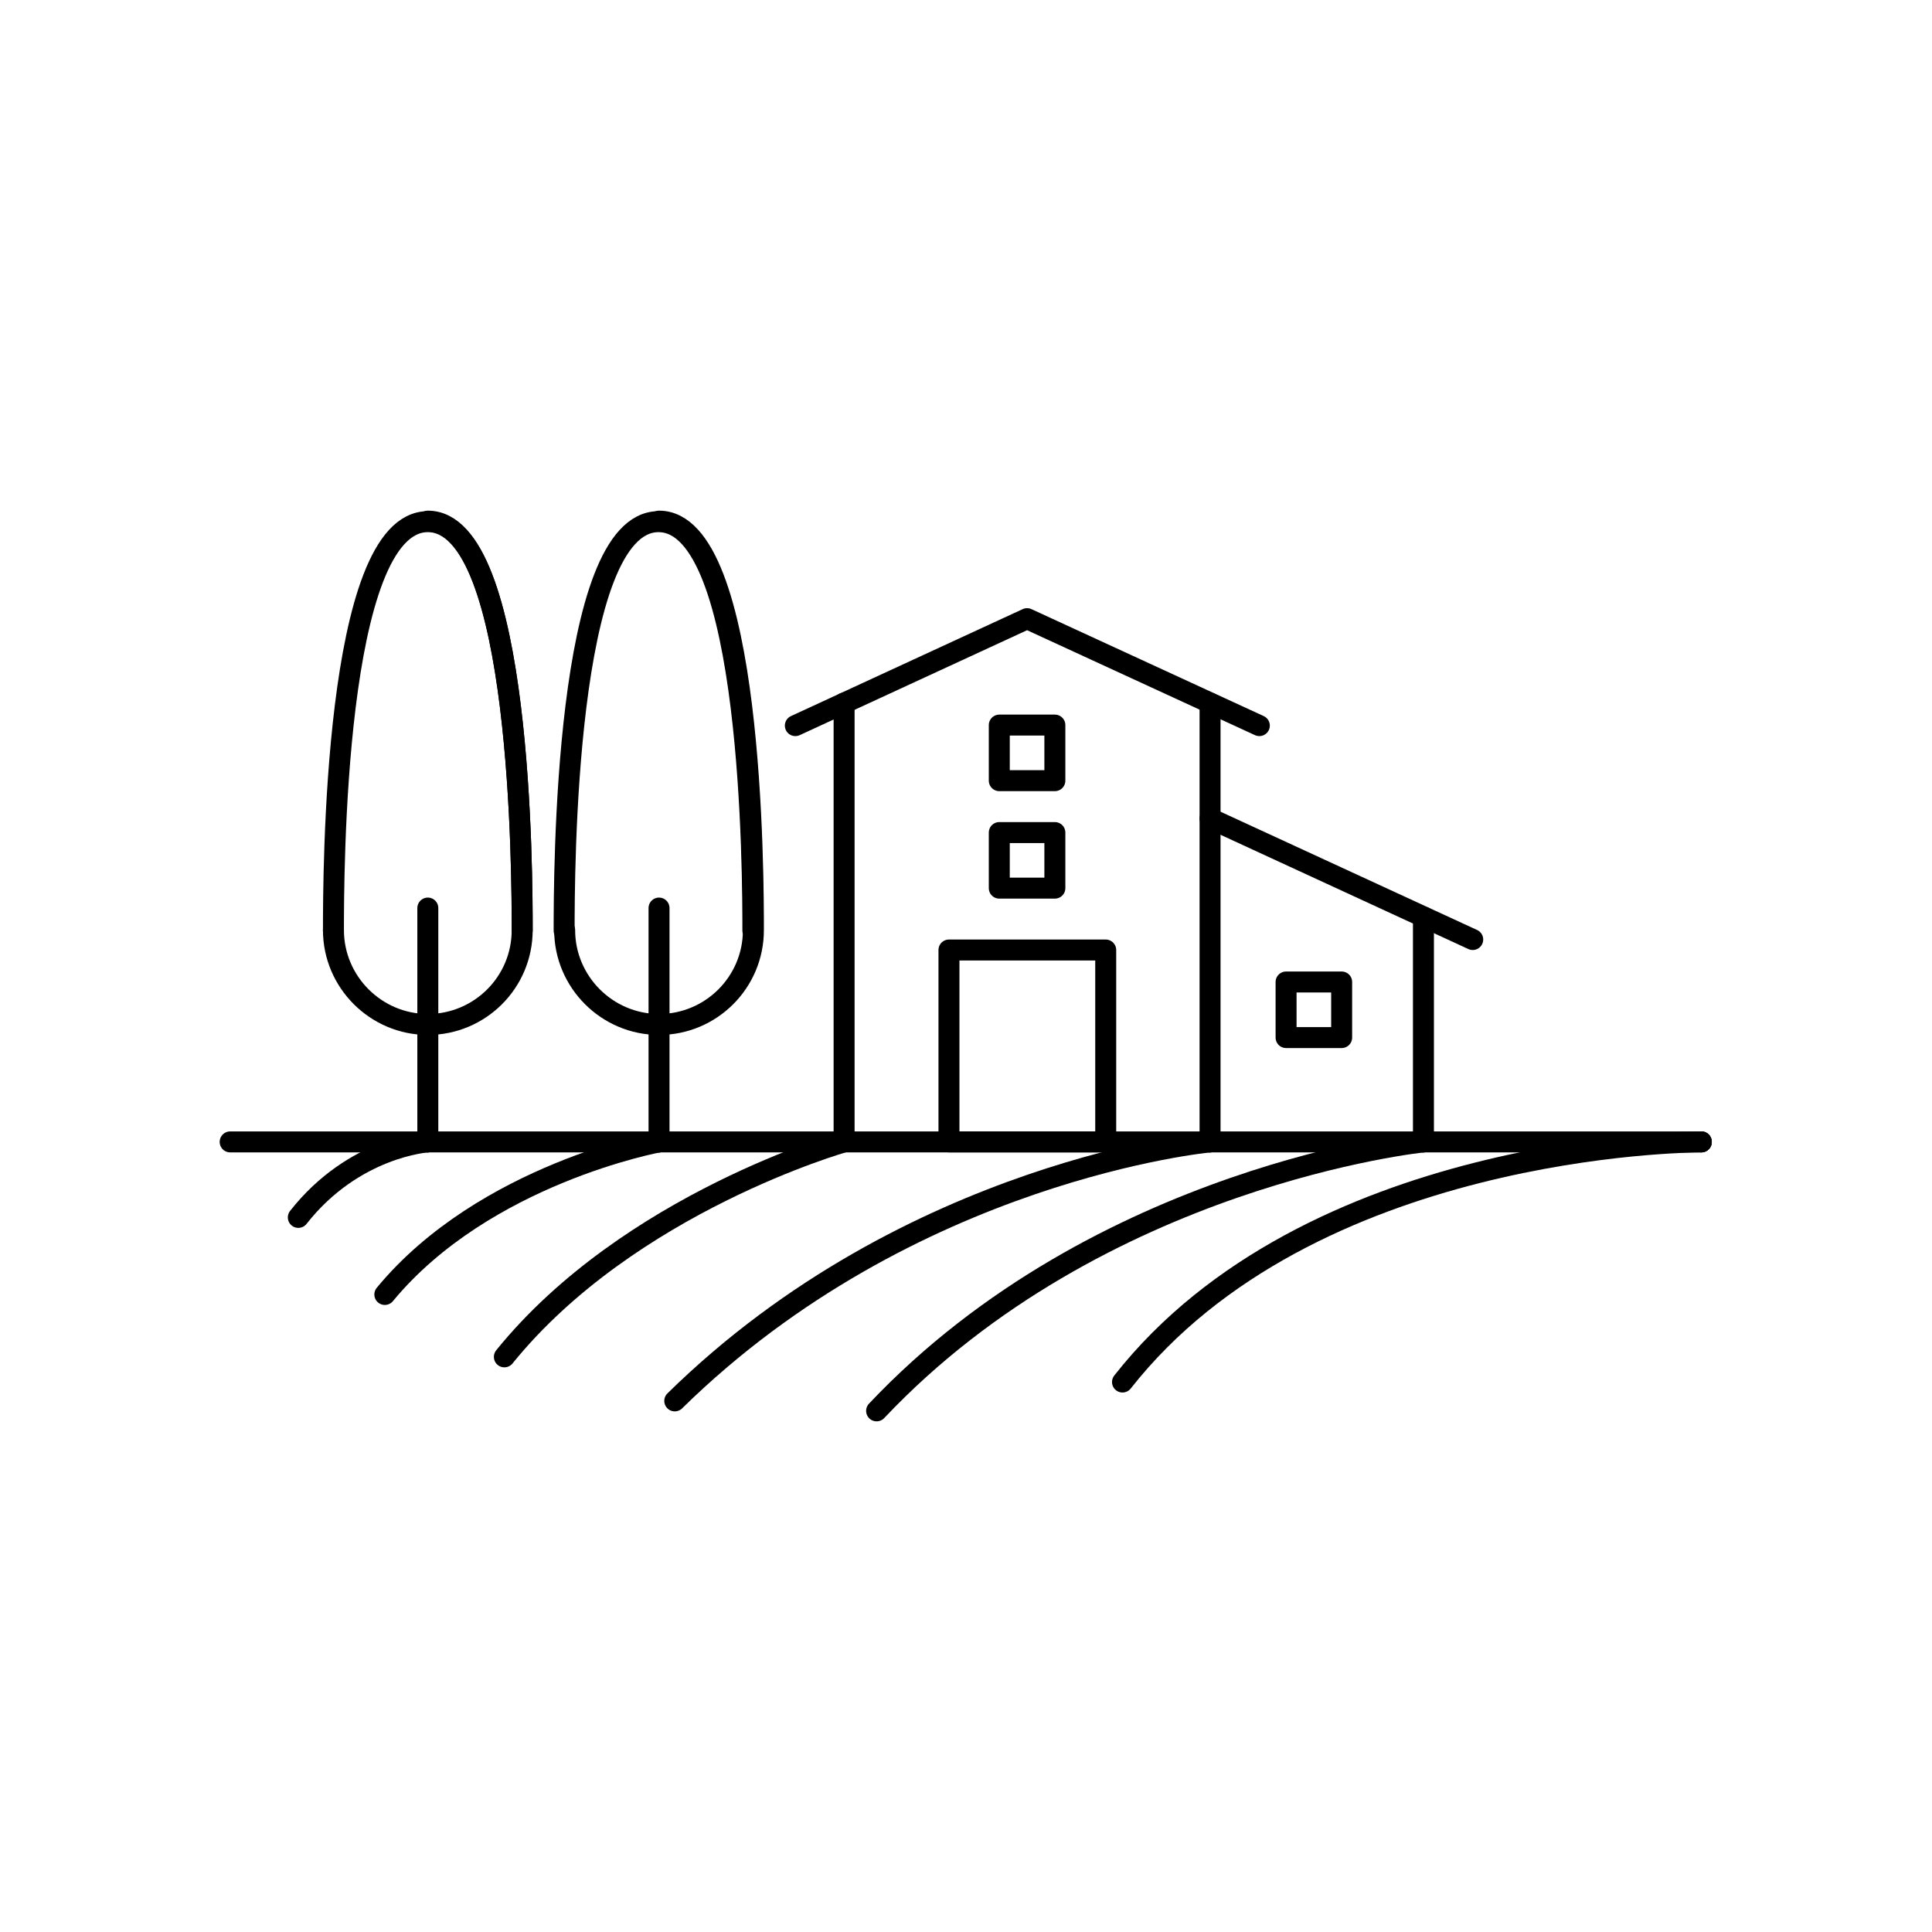
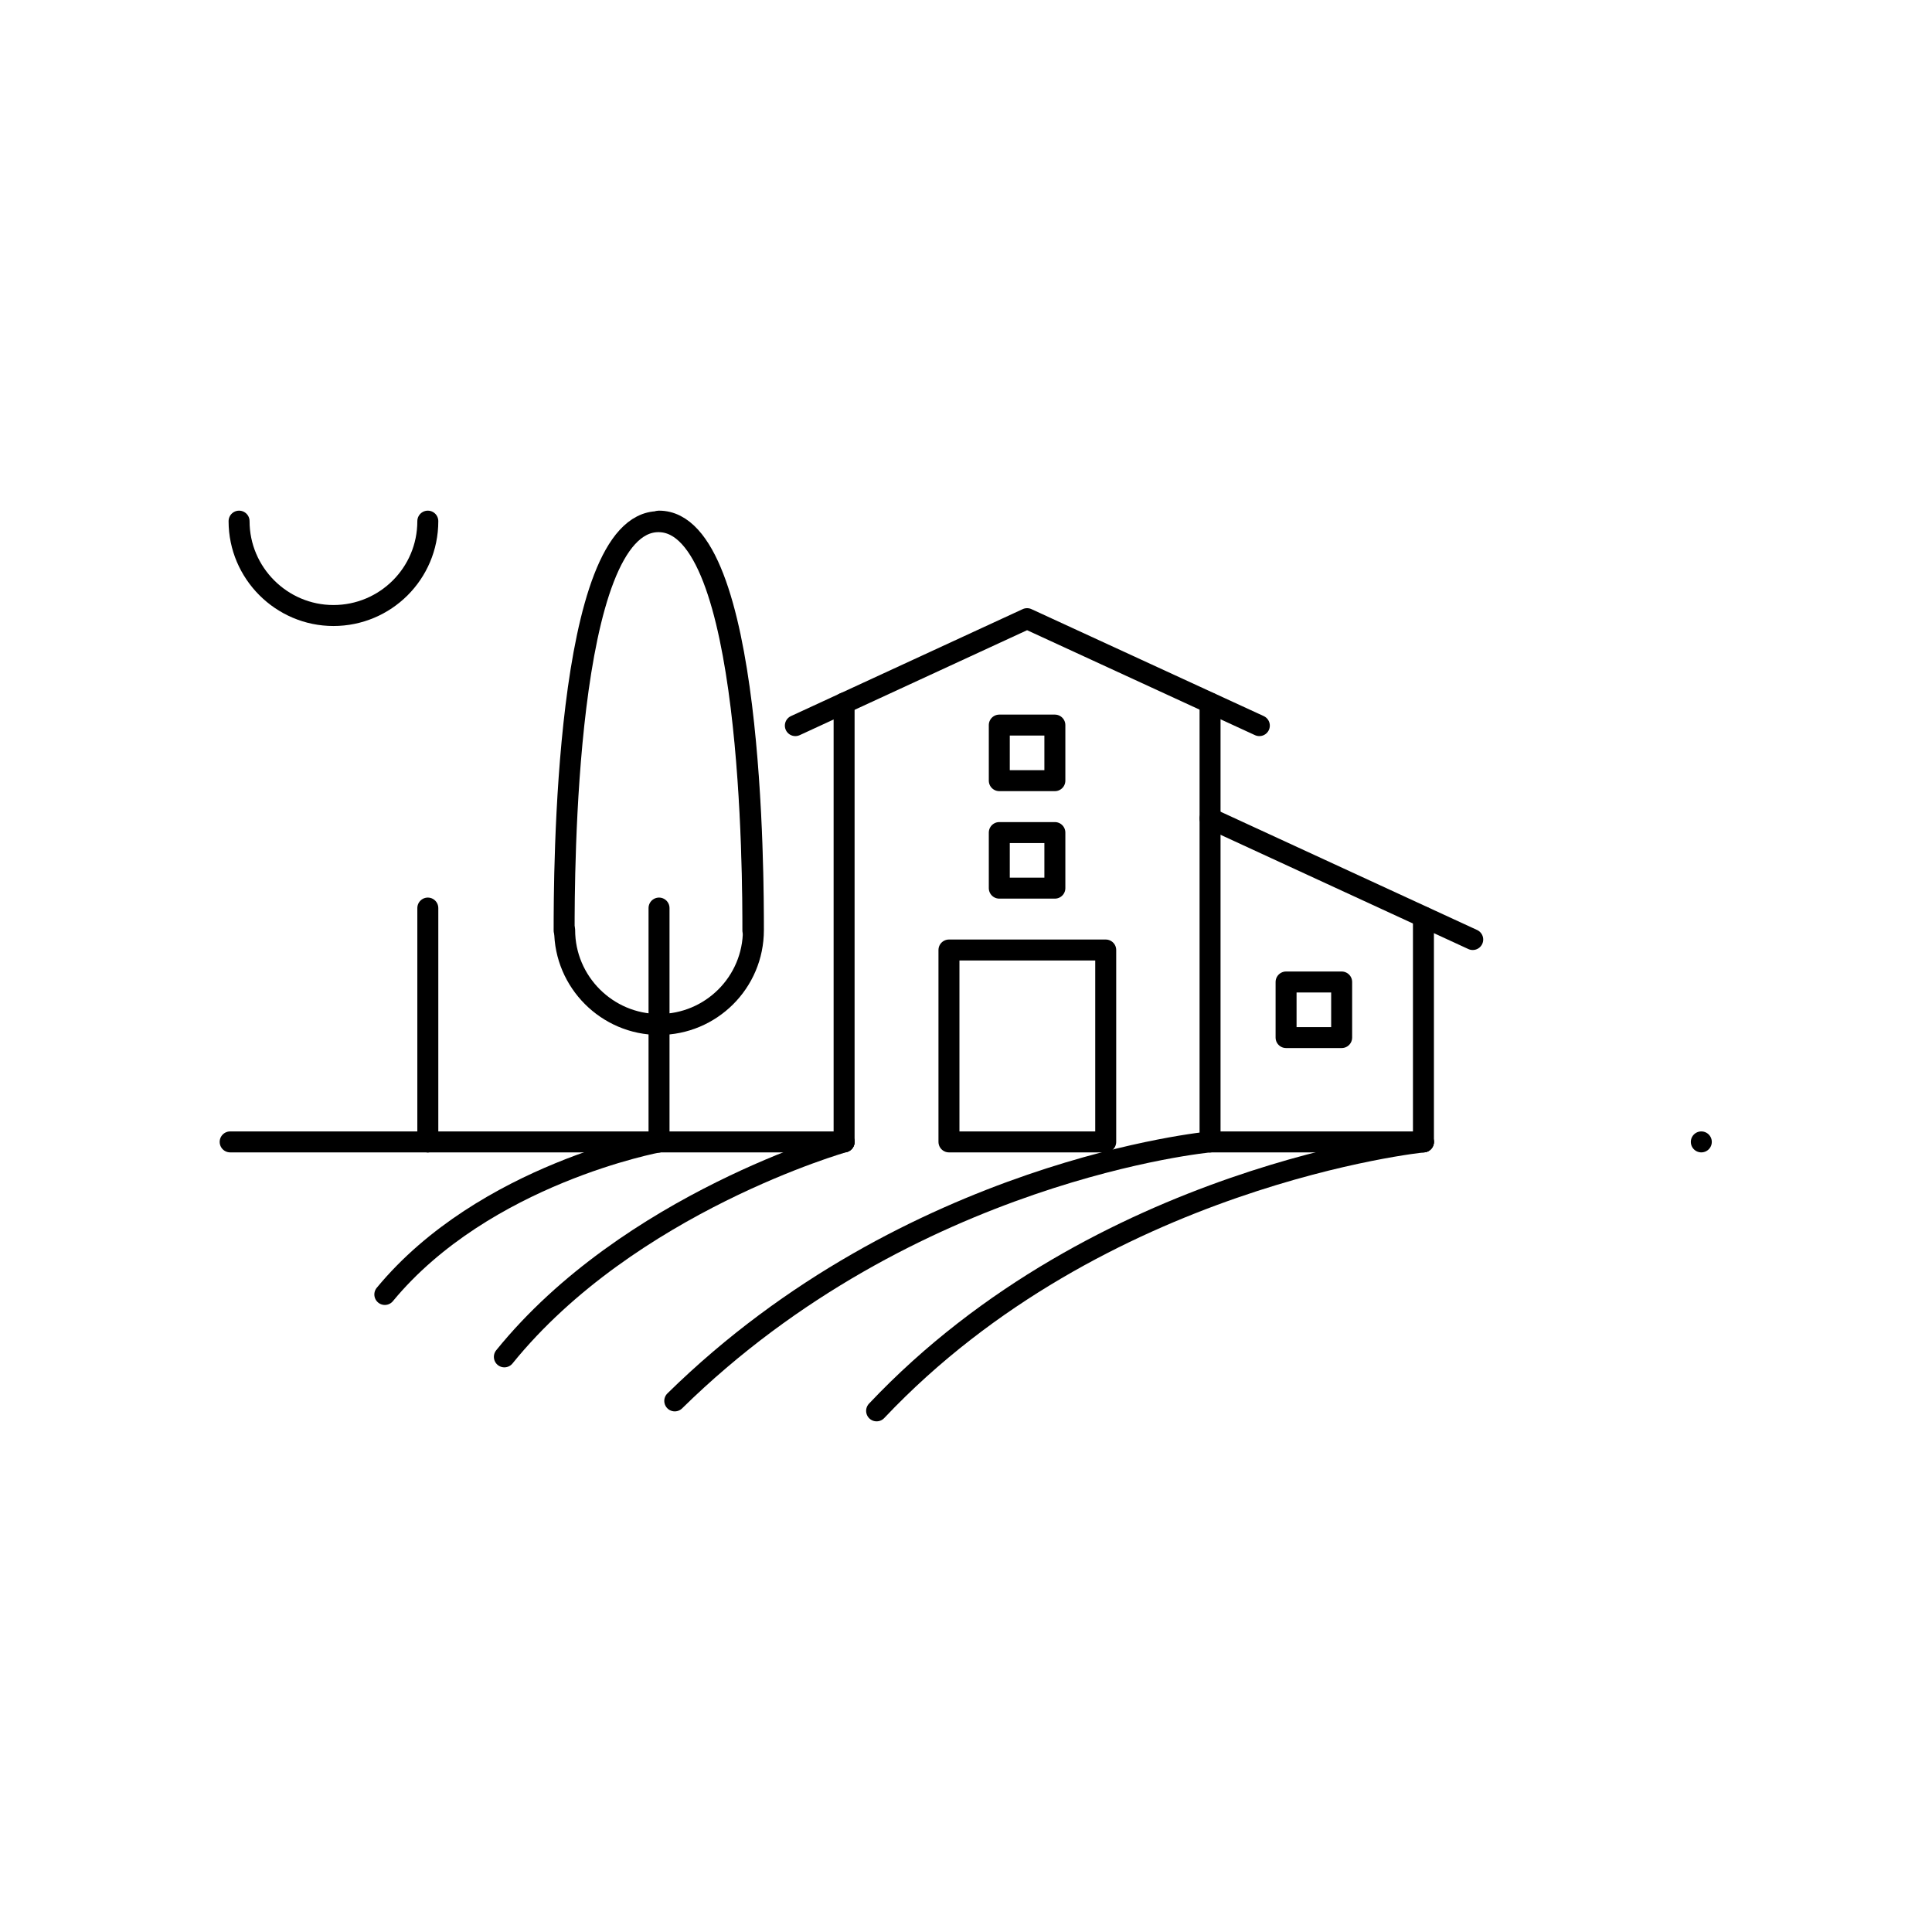
<svg xmlns="http://www.w3.org/2000/svg" version="1.1" id="Calque_1" x="0px" y="0px" viewBox="0 0 368.5 368.5" style="enable-background:new 0 0 368.5 368.5;" xml:space="preserve">
  <style type="text/css">
	.st0{fill:none;stroke:#000000;stroke-width:4;stroke-linecap:round;stroke-linejoin:round;}
	.st1{fill:none;stroke:#000000;stroke-width:4;stroke-linecap:round;stroke-linejoin:round;stroke-miterlimit:10;}
</style>
  <g>
    <g>
-       <path class="st0" d="M81.6,99.4c18,0,18,68.1,18,78c0,10-8.1,18-18,18s-18-8.1-18-18" />
-       <path class="st0" d="M63.6,177.5c0-10,0-78,18-78s18,68.1,18,78" />
+       <path class="st0" d="M81.6,99.4c0,10-8.1,18-18,18s-18-8.1-18-18" />
    </g>
    <g>
      <path class="st0" d="M125.7,99.4c18,0,18,68.1,18,78c0,10-8.1,18-18,18s-18-8.1-18-18" />
      <path class="st0" d="M107.6,177.5c0-10,0-78,18-78s18,68.1,18,78" />
    </g>
    <polyline class="st0" points="240.2,138.4 195.9,118 151.7,138.4  " />
    <line class="st0" x1="280.9" y1="179.2" x2="230.8" y2="156.1" />
    <rect x="190.6" y="138.3" class="st0" width="10.6" height="10.6" />
    <rect x="190.6" y="158.8" class="st0" width="10.6" height="10.6" />
    <rect x="245.3" y="187.3" class="st0" width="10.6" height="10.6" />
    <rect x="181" y="181.2" class="st0" width="29.9" height="36.6" />
    <g>
-       <path class="st1" d="M324.5,217.8c-2.5,0-74.8,0.5-110.4,45.8" />
-       <line class="st1" x1="271.5" y1="217.8" x2="324.5" y2="217.8" />
      <path class="st1" d="M324.5,217.8L324.5,217.8C324.6,217.8,324.6,217.8,324.5,217.8" />
      <line class="st1" x1="125.7" y1="217.8" x2="161" y2="217.8" />
-       <line class="st1" x1="161" y1="217.8" x2="230.8" y2="217.8" />
      <line class="st1" x1="230.8" y1="217.8" x2="271.5" y2="217.8" />
      <line class="st1" x1="81.6" y1="217.8" x2="125.7" y2="217.8" />
      <line class="st1" x1="81.6" y1="217.8" x2="43.9" y2="217.8" />
-       <path class="st1" d="M81.6,217.8c0,0-14.1,0.9-24.7,14.4" />
      <line class="st1" x1="81.6" y1="217.8" x2="81.6" y2="173.2" />
      <line class="st1" x1="125.7" y1="217.8" x2="125.7" y2="173.2" />
      <path class="st1" d="M125.7,217.8c0,0-33.3,6.1-52.3,29.1" />
      <path class="st1" d="M161,217.8c0,0-41,11.6-64.8,41" />
      <line class="st1" x1="161" y1="217.8" x2="161" y2="134.1" />
      <line class="st1" x1="230.8" y1="217.8" x2="230.8" y2="134.1" />
      <path class="st1" d="M230.8,217.8c0,0-57.2,5.3-102.1,49.4" />
      <path class="st1" d="M271.5,217.8c0,0-61.8,6.3-104.3,51.3" />
      <line class="st1" x1="271.5" y1="217.8" x2="271.5" y2="174.9" />
    </g>
  </g>
</svg>